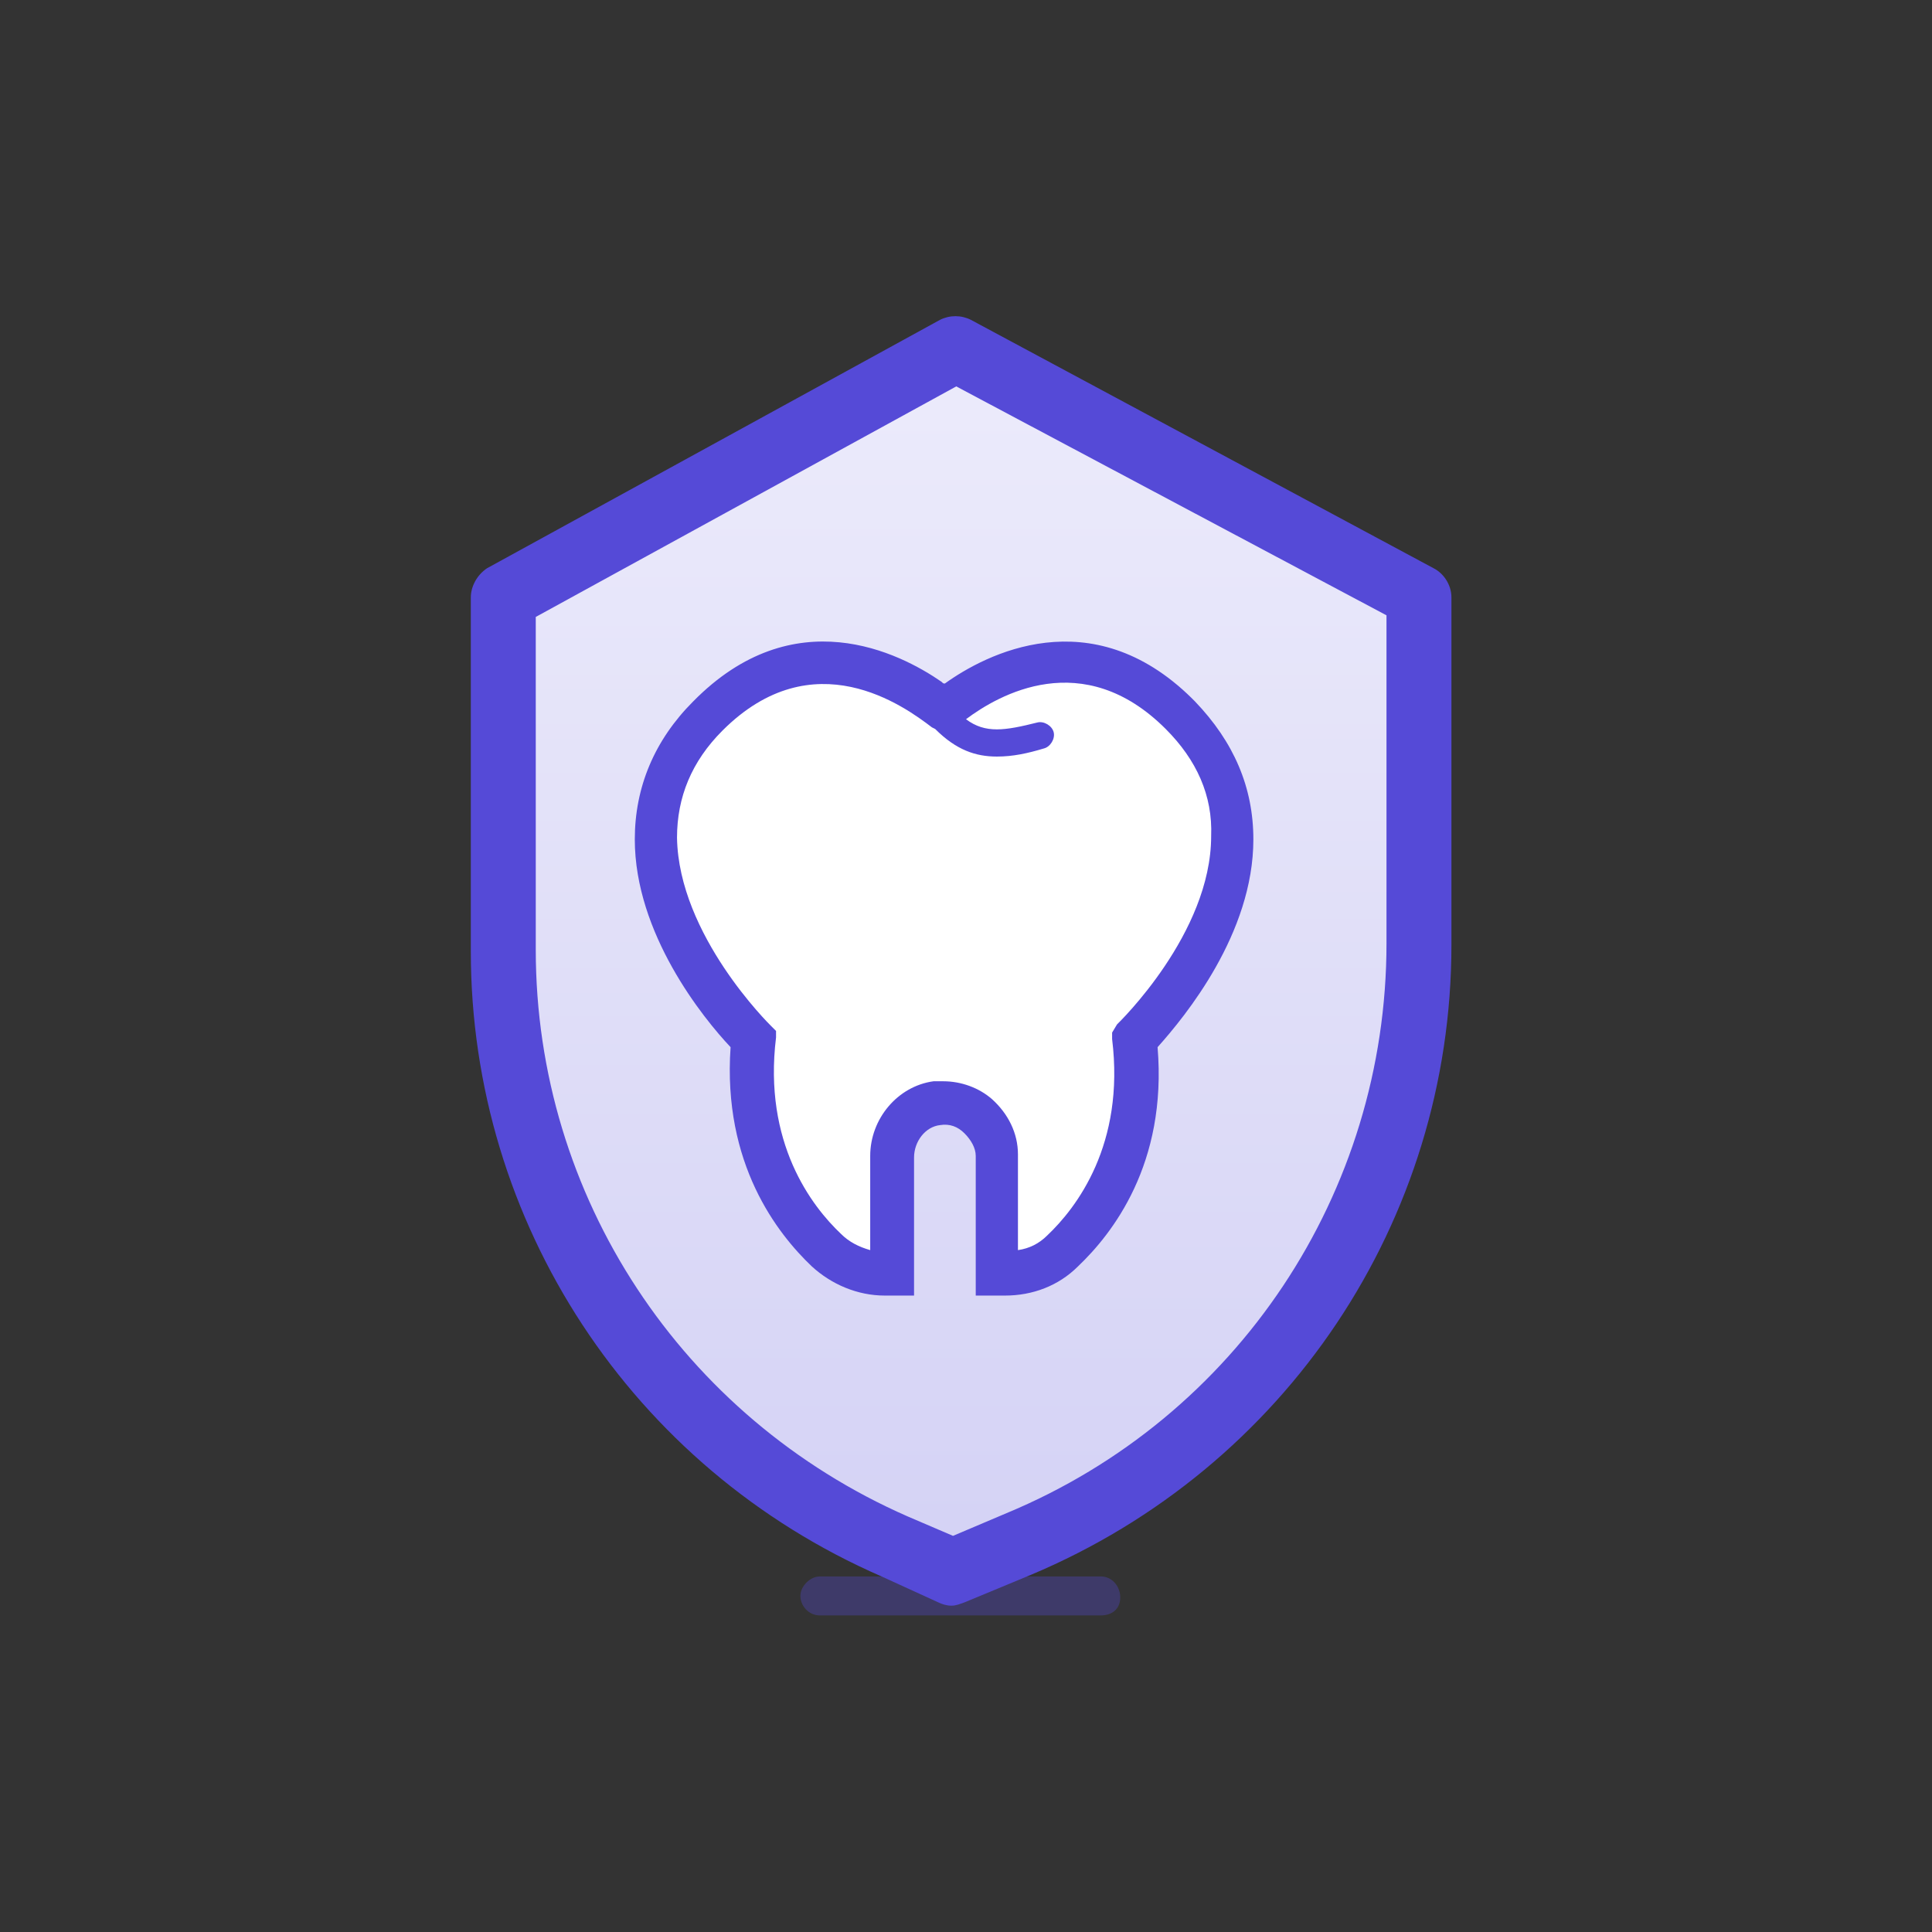
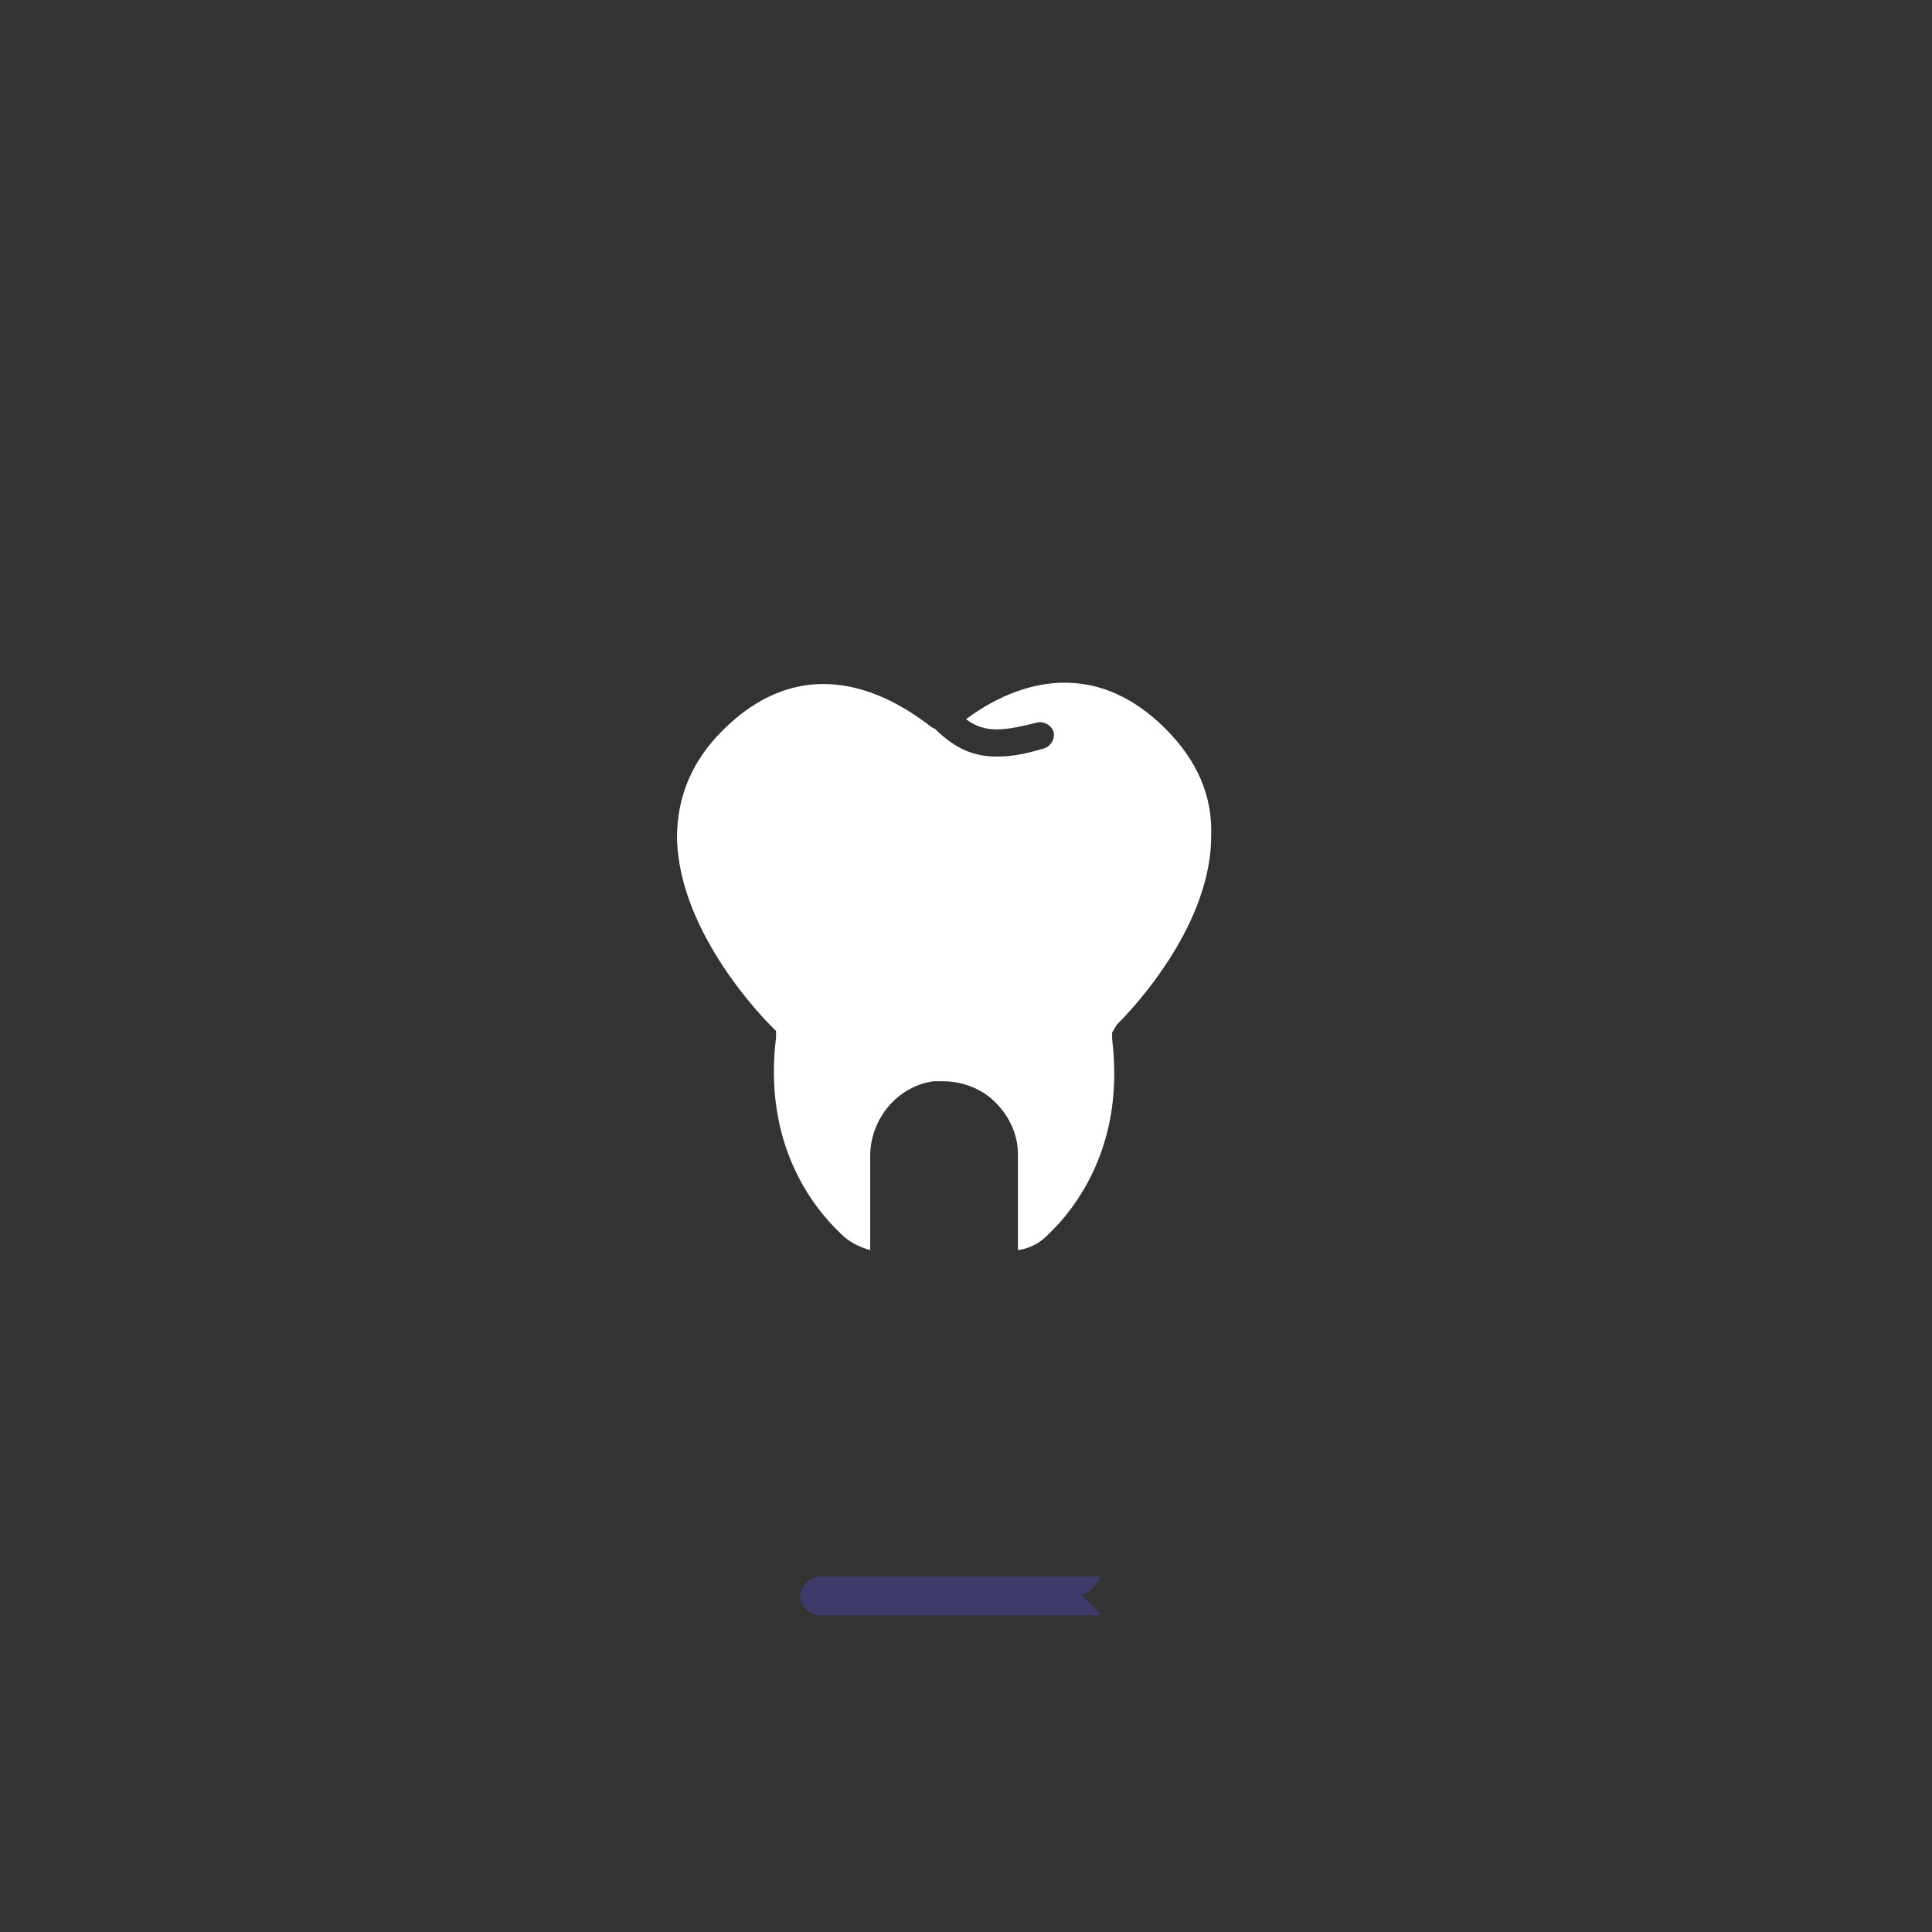
<svg xmlns="http://www.w3.org/2000/svg" viewBox="0 0 119 119">
  <rect x="0" y="0" width="119" height="119" fill="#333333" stroke="none" />
  <linearGradient id="a" gradientUnits="userSpaceOnUse" x1="10.837" y1="110.368" x2="10.837" y2="109.381" gradientTransform="matrix(56.388 0 0 -75.372 -551.88 8341.106)">
    <stop offset="0" stop-color="#ECEBFB" />
    <stop offset="1" stop-color="#D4D2F5" />
  </linearGradient>
-   <path d="M87.4 58.2c0 16.3-9.7 30.7-24.7 36.9l-4.1 1.7-3.5-1.6C40.4 88.9 31 74.5 31 58.6V36.8l27.9-15.3 28.5 15.3v21.4z" fill="url(#a)" />
-   <path fill="#554AD7" d="M58.6 98.9c-.3 0-.6-.1-.8-.2l-3.5-1.6C38.9 90.4 29 75.3 29 58.6V36.8c0-.7.4-1.4 1-1.8l27.9-15.3c.6-.3 1.3-.3 1.9 0L88.3 35c.6.3 1.1 1 1.1 1.8v21.4c0 17-10.2 32.2-25.9 38.8l-4.1 1.7c-.3.1-.5.2-.8.2zM33 38v20.5c0 15.2 9 28.8 22.9 34.9l2.8 1.2 3.3-1.4c14.2-5.9 23.4-19.7 23.4-35.1V37.9L58.9 23.8 33 38z" />
-   <path fill="#554AD7" fill-opacity=".33" d="M67.8 99.5H50.5c-.7 0-1.2-.6-1.2-1.2s.6-1.2 1.2-1.2h17.3c.7 0 1.2.6 1.2 1.3s-.5 1.1-1.2 1.1z" />
-   <path fill="#554AD7" d="M77.2 51.7c0-3.2-1.2-6-3.6-8.5l-.2-.2c-6.2-6.1-12.7-2.7-15.2-.9-.1 0-.1 0-.2-.1-2.6-1.8-9.1-5.1-15.3 1.2-2.4 2.4-3.6 5.3-3.6 8.5 0 5.8 4.2 11 5.9 12.8-.5 7.2 2.9 11.5 5 13.5 1.2 1.1 2.8 1.8 4.5 1.8h1.8v-8.5c0-1 .7-1.9 1.6-2 .6-.1 1.1.1 1.5.5.4.4.7.9.7 1.4v8.6h1.8c1.7 0 3.3-.6 4.5-1.8 2.1-2 5.5-6.3 4.9-13.5 1.7-1.9 5.9-7 5.9-12.8zm-9.6 12.4c.7 6.1-2 9.7-3.7 11.3 0 0-.1.1-.2.1v-4.3c0-1.6-.7-3.1-1.9-4.2-1.2-1-2.7-1.5-4.4-1.3-2.7.4-4.8 2.8-4.8 5.6v4.2c-.1 0-.1-.1-.2-.1-1.7-1.6-4.4-5.2-3.7-11.3l.1-.9-.6-.6c-.1-.1-5.4-5.3-5.5-10.9 0-2.2.8-4.1 2.6-5.9 1.9-1.9 3.8-2.6 5.6-2.6 2.6 0 4.8 1.5 5.9 2.5l.1.1c1.3 1.4 2.7 2 4.5 2 1.1 0 2.1-.2 3.1-.5 1-.2 1.6-1.2 1.3-2.2-.1-.5-.4-.9-.8-1.1-.4-.3-.9-.3-1.4-.2-.6.1-1.1.2-1.6.3 2.4-1.2 5.7-1.6 9 1.7 1.7 1.7 2.6 3.7 2.6 5.9 0 5-4.5 9.8-5.3 10.8l-.8.8.1.8z" />
+   <path fill="#554AD7" fill-opacity=".33" d="M67.8 99.5H50.5c-.7 0-1.2-.6-1.2-1.2s.6-1.2 1.2-1.2h17.3s-.5 1.1-1.2 1.1z" />
  <path fill="#FFF" d="M68.5 63.6v.4c.8 6.5-2.2 10.4-4 12.1-.5.5-1.1.8-1.8.9v-5.9c0-1.3-.6-2.5-1.6-3.4-.8-.7-1.9-1.1-3-1.1h-.6c-2.2.3-3.9 2.3-3.9 4.6V77c-.7-.2-1.3-.5-1.8-1-1.8-1.7-4.8-5.6-4-12.1v-.4l-.3-.3c-.1-.1-5.7-5.6-5.8-11.6 0-2.5.9-4.7 2.8-6.6 5.6-5.6 11.2-1.5 12.9-.2l.2.1c1.3 1.3 2.5 1.7 3.8 1.7 1 0 1.9-.2 2.9-.5.4-.1.7-.6.6-1-.1-.4-.6-.7-1-.6-2 .5-3.2.7-4.4-.2 2-1.5 7.2-4.5 12.3.6 1.9 1.9 2.9 4.1 2.8 6.6 0 6-5.7 11.5-5.8 11.6l-.3.5z" />
</svg>